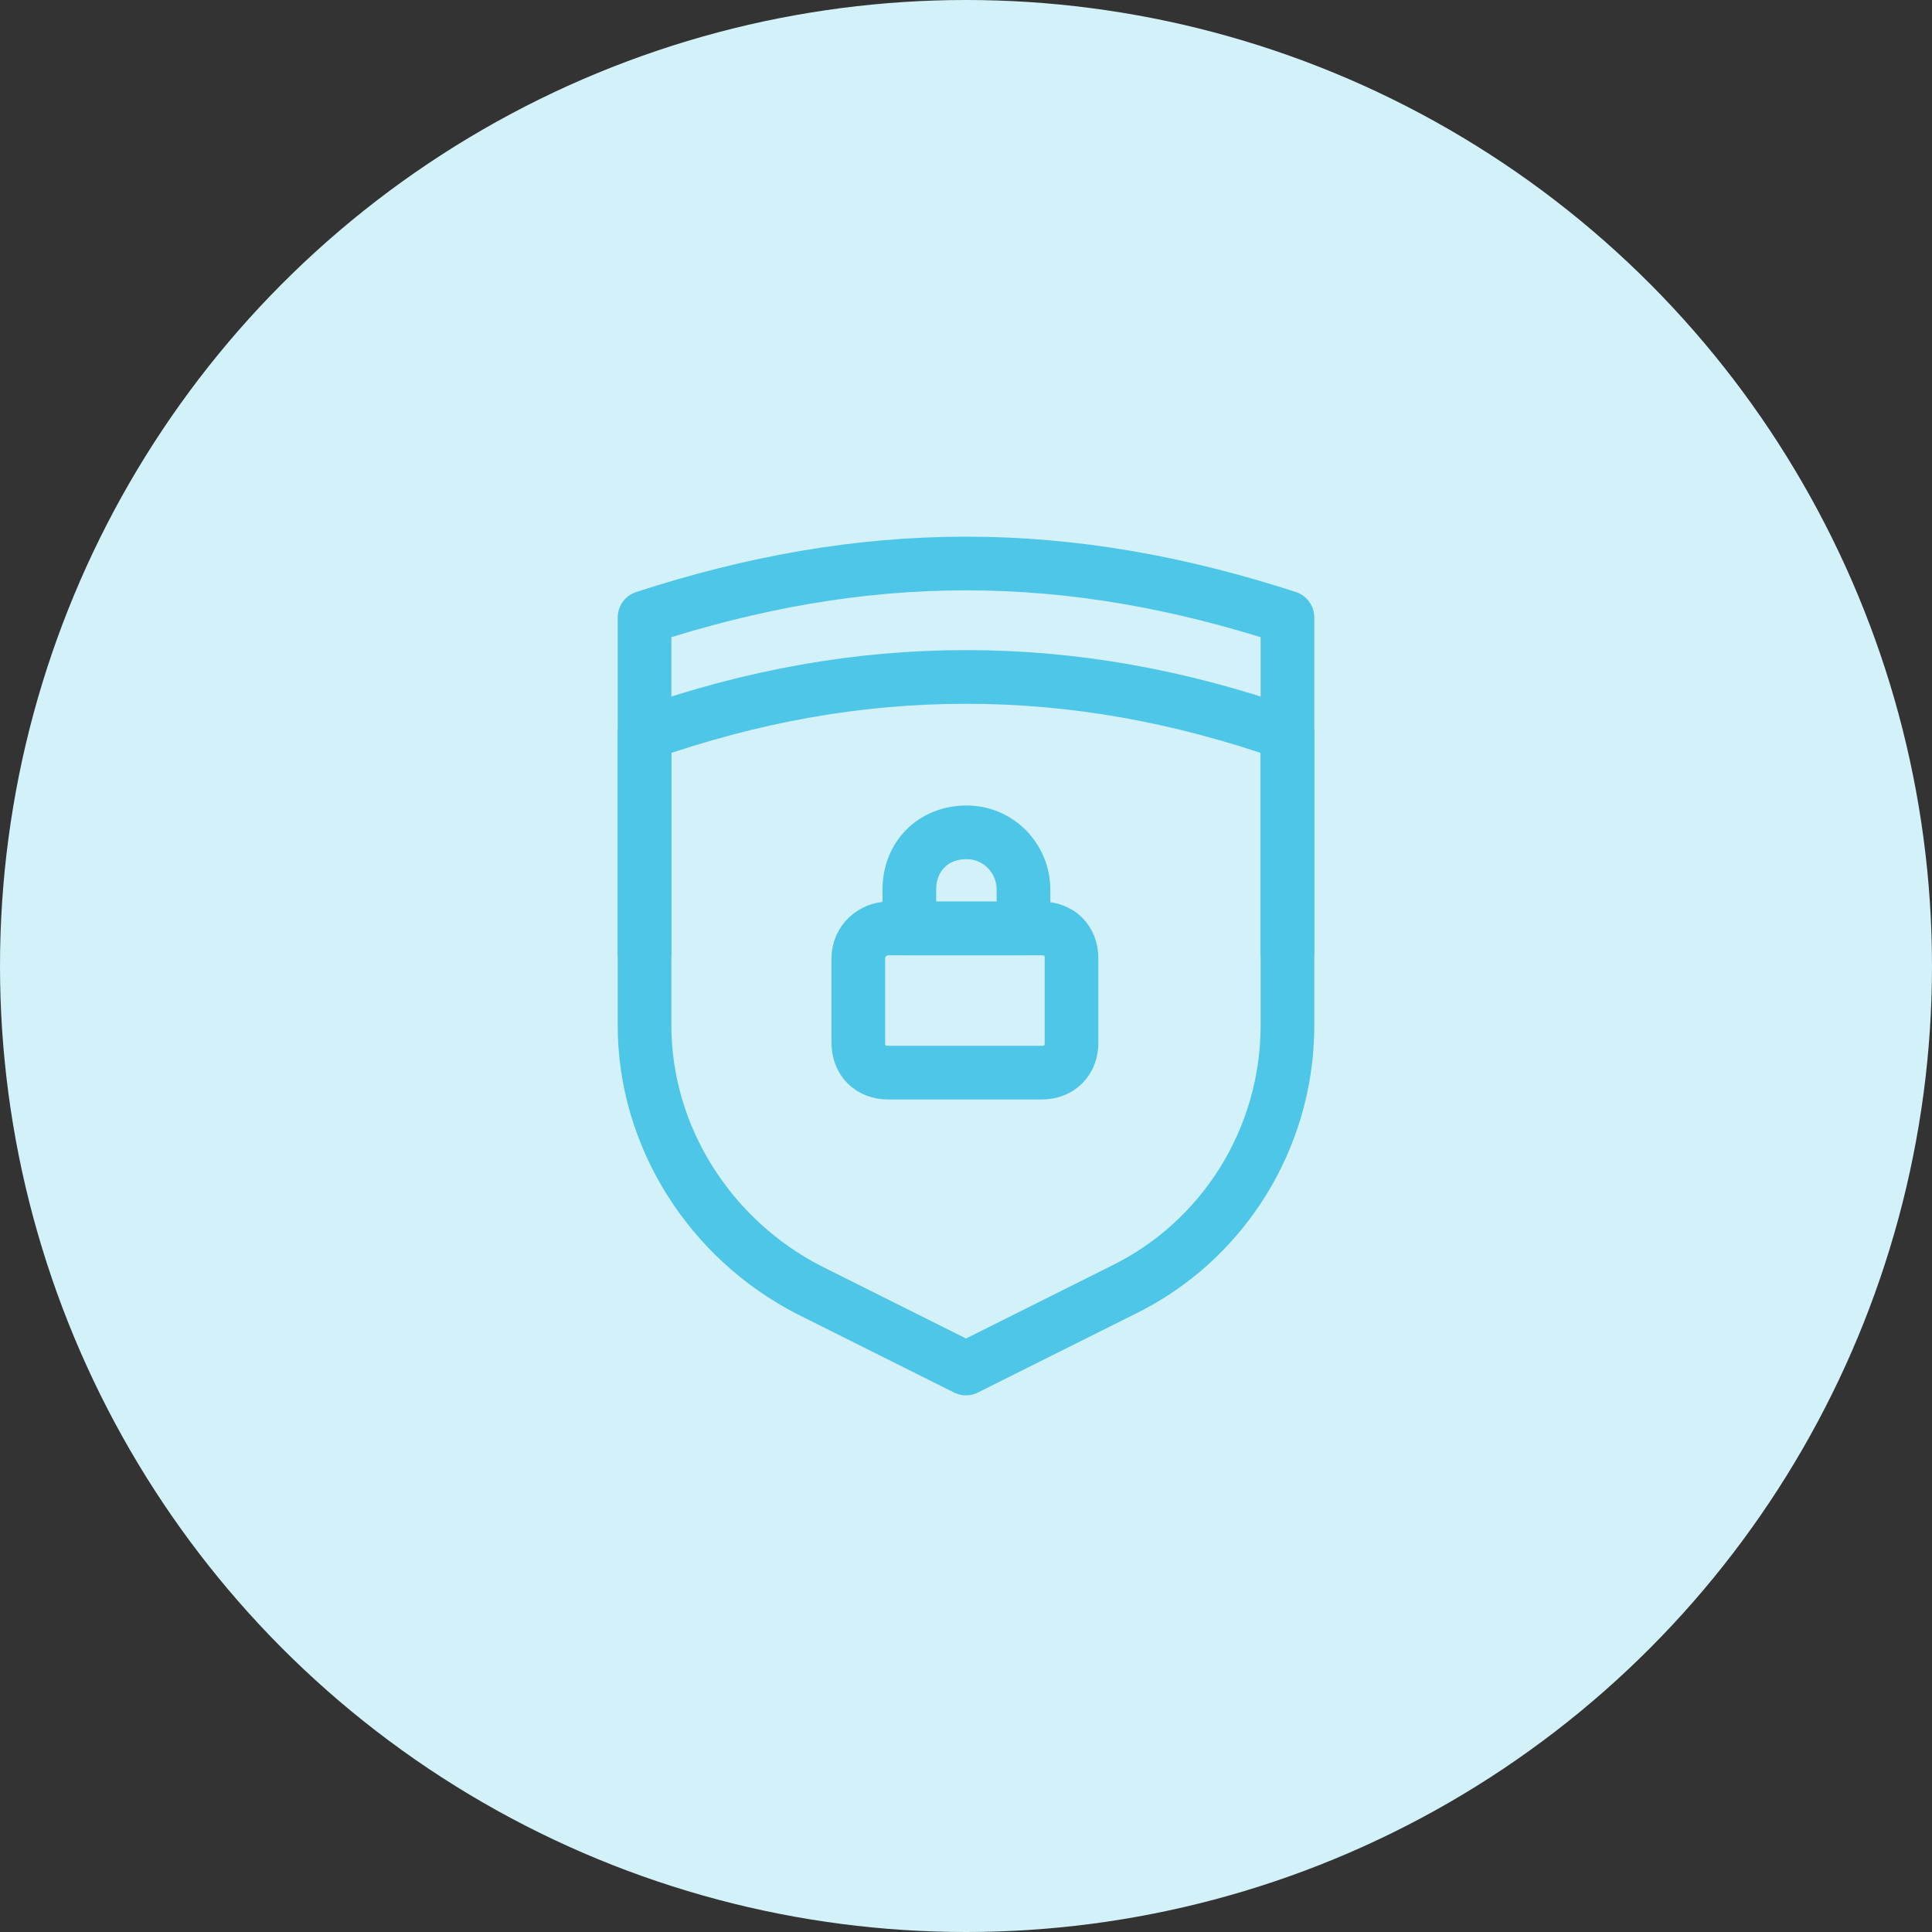
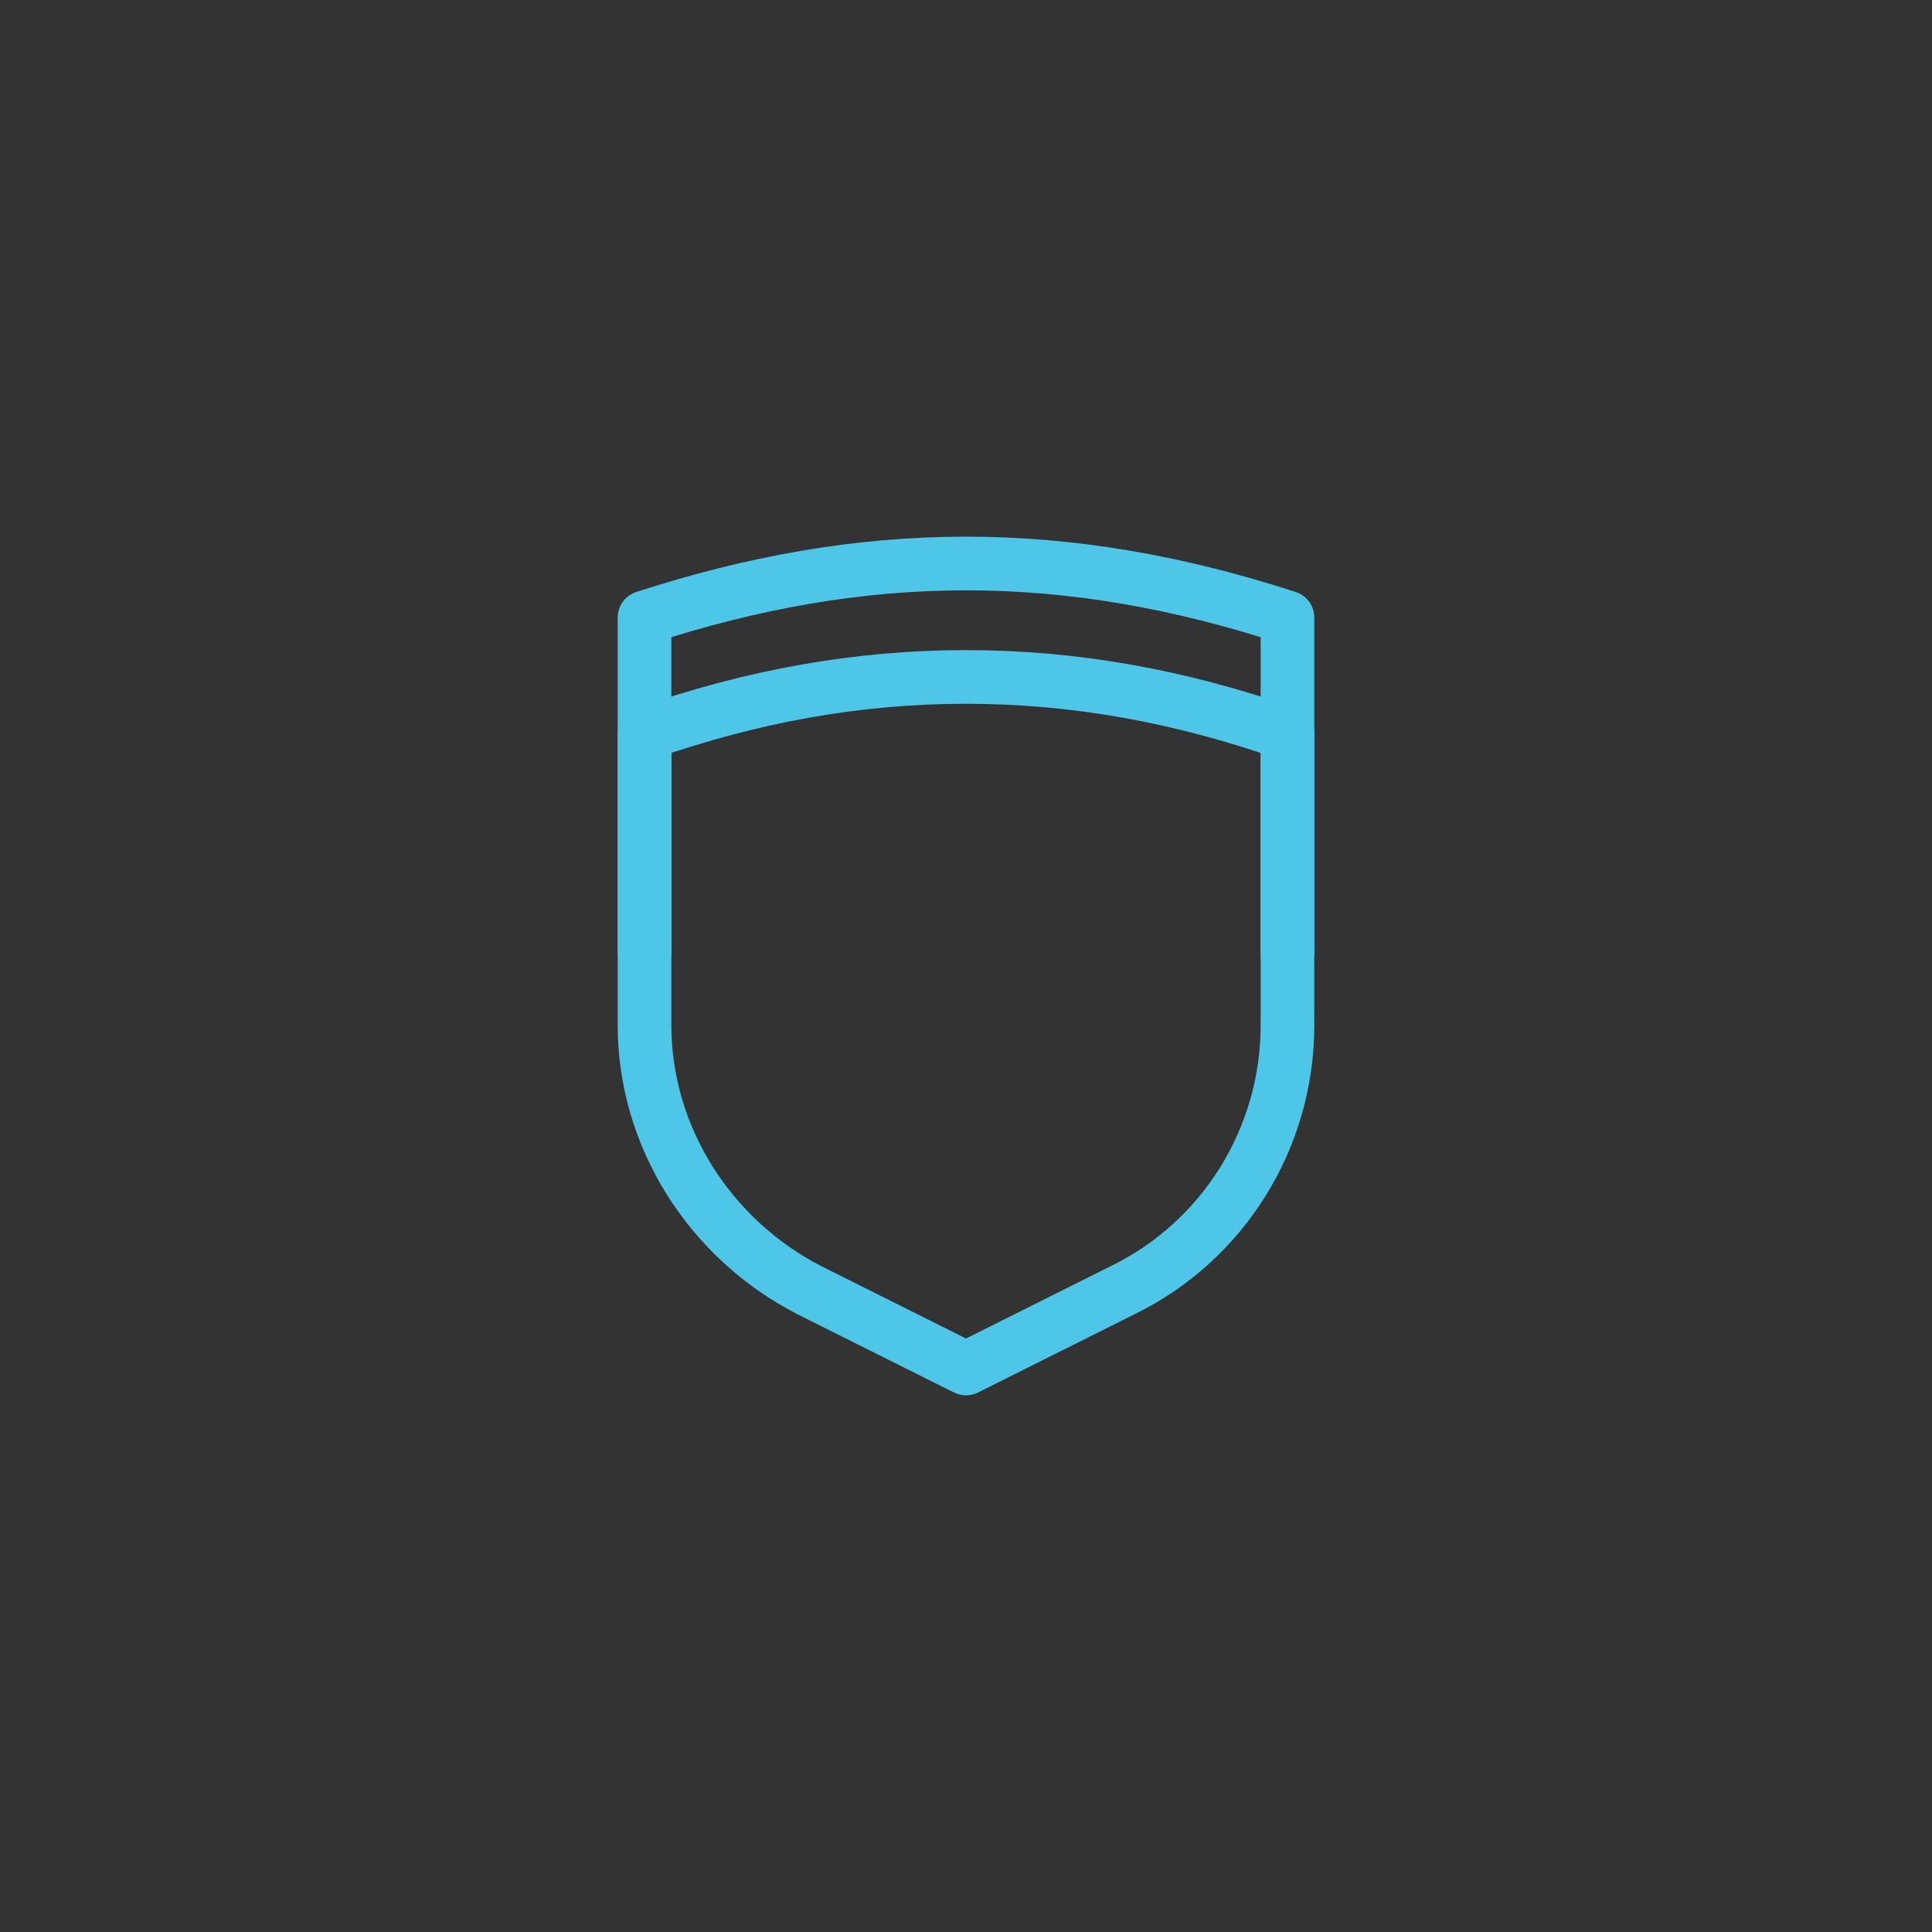
<svg xmlns="http://www.w3.org/2000/svg" width="100%" height="100%" viewBox="0 0 72 72" version="1.1" xml:space="preserve" style="fill-rule:evenodd;clip-rule:evenodd;stroke-linecap:round;stroke-linejoin:round;">
  <rect x="0" y="0" width="72" height="72" fill="#333333" stroke="none" />
  <g id="privacy">
-     <circle cx="36" cy="36" r="36" style="fill:#d2f1f9;" />
    <g>
      <path d="M24.02,35.497l0,-12.484c4.027,-1.308 7.953,-2.013 11.98,-2.013c4.027,0 7.953,0.705 11.98,2.013l0,12.484" style="fill:none;fill-rule:nonzero;stroke:#4dc6e7;stroke-width:2px;" />
      <path d="M24.02,27.342c4.027,-1.409 7.953,-2.114 11.98,-2.114c4.027,0 7.953,0.705 11.98,2.114l0,10.873c0,4.228 -2.416,8.053 -6.141,9.866l-5.839,2.919l-5.839,-2.919c-3.725,-1.913 -6.141,-5.739 -6.141,-9.866l0,-10.873Z" style="fill:none;fill-rule:nonzero;stroke:#4dc6e7;stroke-width:2px;" />
-       <path d="M33.105,34.601l5.709,0c0.672,0 1.119,0.448 1.119,1.12l0,3.134c0,0.671 -0.447,1.119 -1.119,1.119l-5.709,0c-0.672,0 -1.119,-0.448 -1.119,-1.119l0,-3.134c0,-0.672 0.559,-1.12 1.119,-1.12Z" style="fill:none;fill-rule:nonzero;stroke:#4dc6e7;stroke-width:2px;" />
-       <path d="M36.016,31.019c1.231,0 2.126,1.007 2.126,2.127l0,1.455l-4.253,0l0,-1.455c0,-1.231 0.895,-2.127 2.127,-2.127Z" style="fill:none;fill-rule:nonzero;stroke:#4dc6e7;stroke-width:2px;" />
    </g>
  </g>
</svg>